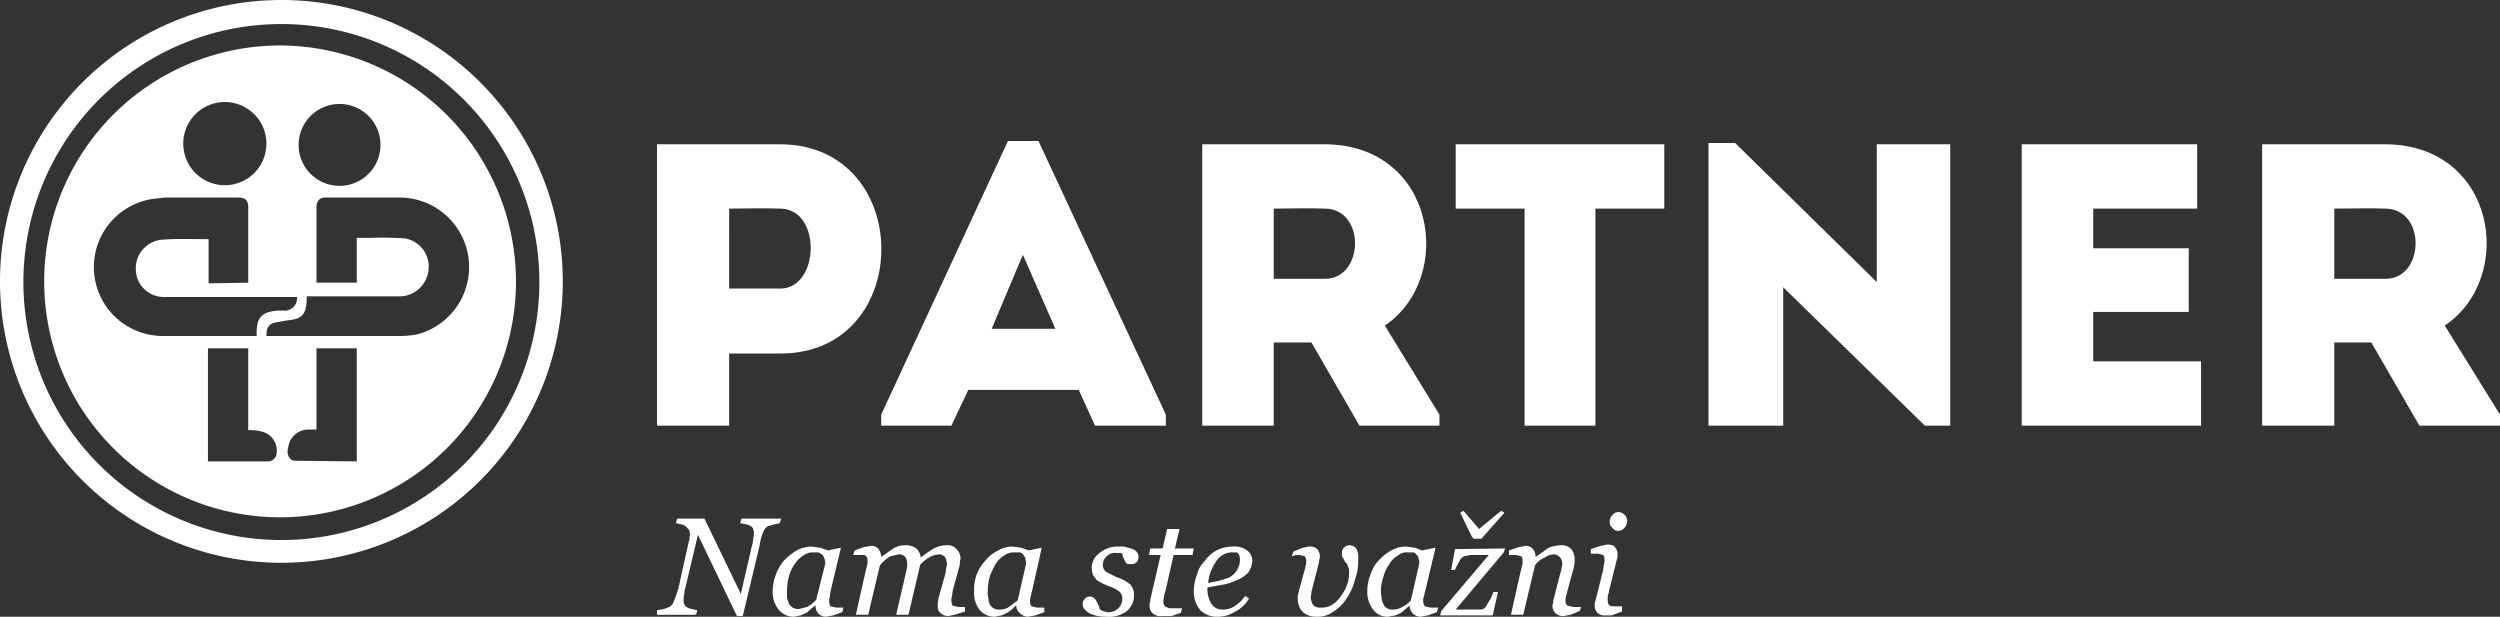
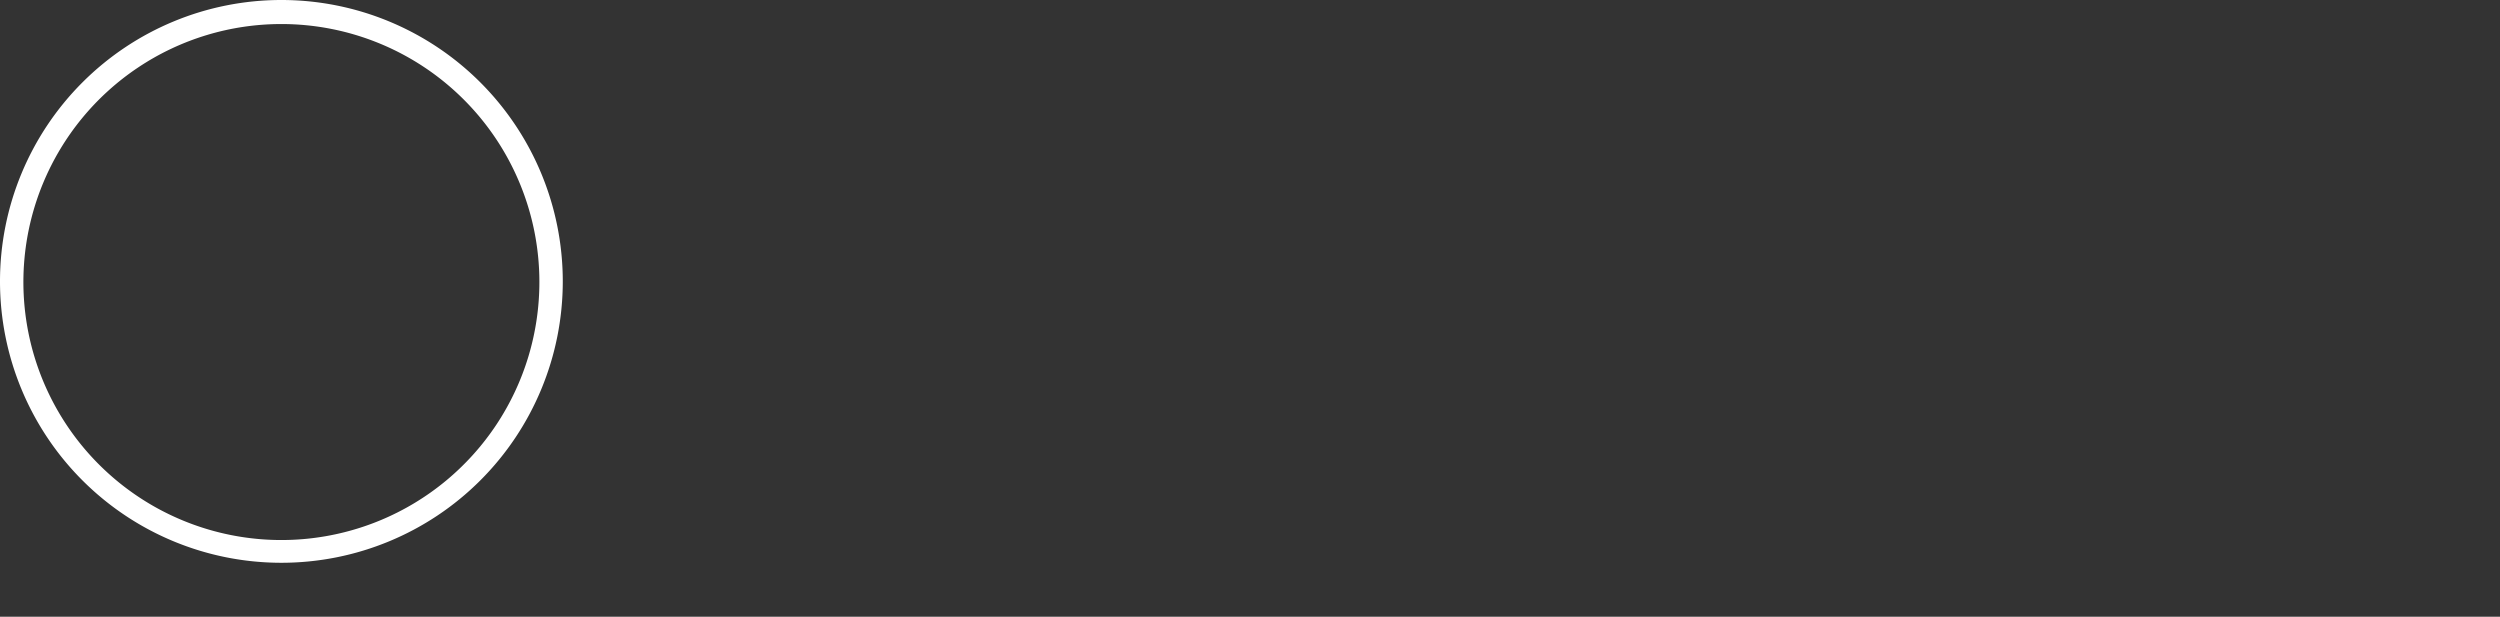
<svg xmlns="http://www.w3.org/2000/svg" viewBox="0 0 384.7 94.9">
  <rect x="0" y="0" width="384.7" height="94.9" fill="#333333" stroke="none" />
  <defs>
    <style>.cls-1{fill:#ffffff;}</style>
  </defs>
  <title>04_logo_horizontalna_slogan</title>
  <g id="Layer_2" data-name="Layer 2">
    <g id="Isolation_Mode" data-name="Isolation Mode">
-       <path class="cls-1" d="M367.1,42.9h-7.9V32.1c2.6,0,5.3-.1,7.9,0,6.3.1,6,10.8,0,10.8m9.1,7.2c11-7.4,7.9-27.8-9.1-27.9h-19V65.5h11.1V52.7h5.7l7.4,12.8h12.4V63.8ZM338.1,22.2h-27V65.5h27.6V55.6H322.1V48h14.7V38.2H322.1V32.1h16ZM296.2,65.5h3.9V22.2H288.8V43.4L267,22h-4.1V65.5h11.5V44.2ZM234.6,32.1V65.5h10.9V32.1h10.6V22.2H224v9.9ZM203.9,42.9H196V32.1c2.6,0,5.3-.1,7.9,0C210.2,32.2,209.9,42.9,203.9,42.9Zm9.2,7.2c10.9-7.4,7.8-27.8-9.2-27.9H185V65.5h11V52.7h5.8l7.4,12.8h12.3V63.8Zm-50.7.5h-9.8l4.8-11.4Zm6.1,14.9h10.9V63.8L159.8,21.7h-4.7L135.6,63.8v1.7h10.8L149,60h17ZM120.1,44.4h-7.9V32.1c2.5,0,5.3-.1,7.9,0C126.5,32.2,126.1,44.4,120.1,44.4Zm-7.9,21.1V54.4h7.9c20.7,0,20.7-32.1,0-32.2h-19V65.5Z" />
-       <path class="cls-1" d="M79.4,43.2A36.3,36.3,0,1,1,43.1,7,36.4,36.4,0,0,1,79.4,43.2M54.9,36.6h2.3a45.1,45.1,0,0,1,5.2.1,4.4,4.4,0,0,1,3.5,5.1,4.5,4.5,0,0,1-4.7,3.8h-14c0,2.6-.5,3.5-3,3.7l-1.7.3c-1.2.2-1.5.9-1.5,2.1H60.7a18.3,18.3,0,0,0,3.3-.2,10.7,10.7,0,0,0-2.4-21.1H50.1c-.9,0-1.4.5-1.4,1.5V43.5h6.2ZM38.2,43.5V31.9c0-1-.4-1.5-1.5-1.5H25.4l-1.8.2a10.6,10.6,0,0,0,1.6,21.1H39.5c-.1-2.7.6-3.7,3.2-3.9h1a1.9,1.9,0,0,0,2-2.1H25.1a4.3,4.3,0,0,1-4.2-4.3,4.4,4.4,0,0,1,3.9-4.5c2.3-.2,4.6-.1,6.8-.1h.5v6.8Zm-3.6-15a6.4,6.4,0,1,0-6.4-6.3A6.4,6.4,0,0,0,34.6,28.5ZM52.2,16a6.3,6.3,0,1,0,.1,12.6A6.3,6.3,0,1,0,52.2,16Zm-14,37.6H32V71h9.4a1.4,1.4,0,0,0,1.1-.9,3,3,0,0,0-2.3-3.7,6.5,6.5,0,0,0-2-.2ZM54.9,71V53.6H48.7V66.1H47.5a3.1,3.1,0,0,0-3.1,2.5c-.4,1.3.1,2.3,1,2.3Z" />
      <path class="cls-1" d="M43.3,86.6A43.3,43.3,0,1,1,86.6,43.3,43.3,43.3,0,0,1,43.3,86.6m0-82.9A39.7,39.7,0,1,0,83,43.3,39.7,39.7,0,0,0,43.3,3.7Z" />
-       <path class="cls-1" d="M250.4,80.2a1.8,1.8,0,0,1-.4,1,1.4,1.4,0,0,1-1,.5,1.1,1.1,0,0,1-.9-.5,1.1,1.1,0,0,1-.4-.9,1.3,1.3,0,0,1,.4-1,1.1,1.1,0,0,1,.9-.5,1.4,1.4,0,0,1,1.4,1.4m-.8,13.3v.6l-1.6.6h-1a1.6,1.6,0,0,1-1.2-.4,1.5,1.5,0,0,1-.4-1.1v-.5c.1-.1.1-.4.2-.6l1.1-4.4c0-.3.1-.5.1-.8a2,2,0,0,0,.1-.7,1.3,1.3,0,0,0-.2-.8l-.8-.2h-1.1v-.7l1.5-.5,1-.2c.6,0,1,.1,1.2.4a1.4,1.4,0,0,1,.4,1.1v.5a6.4,6.4,0,0,0-.2.7l-1.1,4.4a3.1,3.1,0,0,1-.2.8v.6a1.3,1.3,0,0,0,.2.8c.2.2.5.2.9.2h1.1Zm-6.3-.1-.2.6-1.4.6-1.1.2a1.7,1.7,0,0,1-1.3-.5,1.5,1.5,0,0,1-.4-1,.9.9,0,0,1,.1-.5,2,2,0,0,1,.1-.7l1-3.9a2.4,2.4,0,0,0,.2-.8c0-.2.1-.4.1-.6a1.5,1.5,0,0,0-.4-1.1,1.3,1.3,0,0,0-.9-.4,2.7,2.7,0,0,0-1.4.5,3.3,3.3,0,0,0-1.5,1.2l-1.8,7.6h-1.9l1.5-6.7c.1-.2.1-.5.2-.8s.1-.5.1-.7a1.3,1.3,0,0,0-.2-.8l-.8-.2h-1.1v-.7l1.5-.5,1-.2a1.4,1.4,0,0,1,1.2.5,2.1,2.1,0,0,1,.4,1.2h0l2-1.4a5.8,5.8,0,0,1,1.9-.4,2.1,2.1,0,0,1,1.6.6,2.5,2.5,0,0,1,.5,1.5v.7c-.1.3-.1.6-.2.9l-.9,3.3c-.1.3-.1.5-.2.8s-.1.5-.1.7a1,1,0,0,0,.3.8l.9.2h1.1ZM231.5,78.9l-3.2,3.6c-.1.2-.3.3-.3.4h-1.2l-.3-.3-1.8-3.7.5-.3,2.4,2.8,3.4-2.8Zm.1,5.5-.2.6L224,93.8h3.8a.9.9,0,0,0,.7-.3,1.5,1.5,0,0,0,.4-.6l.5-.8.4-1h.7l-.8,3.6h-8.1l.2-.7,7.3-8.6h-2.8l-1,.2a1.5,1.5,0,0,0-.7.7c-.2.4-.5.9-.7,1.4h-.6l.6-3.2Zm-13.2,2.3a1.5,1.5,0,0,0-.1-.7.9.9,0,0,0-.3-.6,1,1,0,0,0-.5-.4h-1a1.9,1.9,0,0,0-1.4.5,3.3,3.3,0,0,0-1.3,1.3,5.6,5.6,0,0,0-.9,1.9,6.2,6.2,0,0,0-.4,2.3c0,.4.1.8.1,1.1a3.2,3.2,0,0,0,.3.9.9.9,0,0,0,.6.6c.2.2.5.2.9.2a2.7,2.7,0,0,0,1.2-.3,4.8,4.8,0,0,0,1.5-1.1Zm-1.5,6.5h0l-.6.5-.7.6-.9.4-1.1.2a2.7,2.7,0,0,1-2.3-1.1,4.4,4.4,0,0,1-.9-2.9,7,7,0,0,1,.5-2.5,5.4,5.4,0,0,1,1.3-2.2,7,7,0,0,1,1.9-1.5,4.6,4.6,0,0,1,2.3-.6l1.4.2,1,.4,2-.4h.1l-1.6,6.7c-.1.2-.1.5-.2.8s-.1.5-.1.7.1.7.3.8l.8.2h1.2l-.2.7-1.4.5-1.1.2a1.7,1.7,0,0,1-1.2-.5A1.9,1.9,0,0,1,216.9,93.2ZM209,86a8.6,8.6,0,0,1-.5,3.2,8.6,8.6,0,0,1-1.3,2.9,6.4,6.4,0,0,1-2,2,3.9,3.9,0,0,1-2.5.8,3.1,3.1,0,0,1-2.2-.7,2.9,2.9,0,0,1-.8-2.1v-.5a.8.8,0,0,0,.1-.4l.9-3.3a3.1,3.1,0,0,0,.2-.8,2,2,0,0,0,.1-.7,1.5,1.5,0,0,0-.2-.8l-.8-.2h-.6l-.6.2.2-.7,1.4-.6,1-.2a1.7,1.7,0,0,1,1.3.4,1.8,1.8,0,0,1,.4,1.1.9.9,0,0,1-.1.5,2,2,0,0,1-.1.7l-1,3.9a1.7,1.7,0,0,0-.1.7,1.3,1.3,0,0,0-.1.5,2.9,2.9,0,0,0,.2.9,1,1,0,0,0,.4.5l.5.2h.7a2.7,2.7,0,0,0,1.4-.4,3.7,3.7,0,0,0,1.3-1.2,5.9,5.9,0,0,0,1-1.7,5.4,5.4,0,0,0,.4-2.2,2,2,0,0,0-.2-.9.9.9,0,0,0-.4-.6l-.3-.6c-.2-.2-.2-.4-.2-.8a1,1,0,0,1,.4-.9,1.1,1.1,0,0,1,.8-.3,1.4,1.4,0,0,1,1,.5A2.6,2.6,0,0,1,209,86Zm-18.2,0c0-.2-.1-.5-.1-.6l-.3-.4h-.9a2.9,2.9,0,0,0-2.3,1.3,7.3,7.3,0,0,0-1.3,3.4l1.6-.3,1.6-.5a3.2,3.2,0,0,0,1.2-1.1A3.1,3.1,0,0,0,190.8,86Zm1.9.3a3.4,3.4,0,0,1-.7,1.9,5.6,5.6,0,0,1-2,1.2,7.6,7.6,0,0,1-2,.6l-2.2.4a4.4,4.4,0,0,0,.6,2.5,2,2,0,0,0,1.8.9,3.3,3.3,0,0,0,1.9-.6,5.3,5.3,0,0,0,1.5-1.5l.6.4a5.1,5.1,0,0,1-2.1,2,5,5,0,0,1-2.6.8,3.7,3.7,0,0,1-2.8-1,4.5,4.5,0,0,1-1-3,7.4,7.4,0,0,1,.5-2.5,4.5,4.5,0,0,1,1.2-2.1,5.5,5.5,0,0,1,1.8-1.6,5.4,5.4,0,0,1,2.5-.6,3.2,3.2,0,0,1,2.2.6A1.9,1.9,0,0,1,192.7,86.3Zm-13.9,8.5a1.8,1.8,0,0,1-1.4-.4,1.4,1.4,0,0,1-.5-1.1v-.5a.7.7,0,0,0,.1-.5l1.6-6.9h-1.8l.2-1h1.9l.7-3h1.9l-.7,3h2.9l-.2,1h-2.9l-1.3,5.7a2.4,2.4,0,0,0-.2.8c0,.2-.1.4-.1.6s.1.7.3.8a1.6,1.6,0,0,0,1.1.3h1.5l-.2.7-1.4.5Zm-8.6.1a5.8,5.8,0,0,1-2.5-.5c-.7-.4-1.1-.9-1.1-1.4a1.1,1.1,0,0,1,.3-.8.9.9,0,0,1,.8-.4.8.8,0,0,1,.6.2,1,1,0,0,1,.4.5,1.6,1.6,0,0,1,.3.6,1.4,1.4,0,0,1,.2.6l.4.3.8.2a2.2,2.2,0,0,0,1.7-.6,2,2,0,0,0,.6-1.5,1.4,1.4,0,0,0-.5-1.1,4.8,4.8,0,0,0-1.6-.8l-.9-.4-.9-.5-.6-.8a3.6,3.6,0,0,1-.2-1.1,2.8,2.8,0,0,1,1.2-2.3,4.3,4.3,0,0,1,2.9-1h.9l1,.3a1.6,1.6,0,0,1,.9.5,1.2,1.2,0,0,1,0,1.6.9.9,0,0,1-.7.3h-.7a1,1,0,0,1-.4-.5l-.3-.6a1.4,1.4,0,0,0-.2-.6h-.8a1.7,1.7,0,0,0-1.5.5,1.8,1.8,0,0,0-.6,1.3,1.4,1.4,0,0,0,.5,1.1l1.6.8a6.8,6.8,0,0,1,2.1,1.1,2.5,2.5,0,0,1,.6,1.6,3.1,3.1,0,0,1-1.2,2.6A4.5,4.5,0,0,1,170.2,94.9Zm-12.3-8.2c0-.3-.1-.5-.1-.7s-.2-.4-.3-.6a.9.9,0,0,0-.6-.4H156a2.3,2.3,0,0,0-1.5.5,4,4,0,0,0-1.3,1.3,17.2,17.2,0,0,0-.9,1.9,9.1,9.1,0,0,0-.3,2.3,3.7,3.7,0,0,0,.1,1.1,2.9,2.9,0,0,0,.2.9,1.7,1.7,0,0,0,.6.6,1.6,1.6,0,0,0,1,.2,2.7,2.7,0,0,0,1.2-.3l1.5-1.1Zm-1.5,6.5h-.1l-.5.5-.8.6-.9.4-1,.2a3,3,0,0,1-2.4-1.1,4.3,4.3,0,0,1-.8-2.9,6.3,6.3,0,0,1,1.8-4.7,5.8,5.8,0,0,1,1.9-1.5,4.6,4.6,0,0,1,2.2-.6l1.4.2,1.1.4,1.9-.4h.1l-1.5,6.7c-.1.2-.1.5-.2.8a2,2,0,0,0-.1.7c0,.4.1.7.3.8l.8.2h1.1v.7l-1.4.5-1.1.2a1.7,1.7,0,0,1-1.2-.5A1.4,1.4,0,0,1,156.4,93.2Zm-7.9.2v.7l-1.6.5-1,.2a1.7,1.7,0,0,1-1.2-.5,1.2,1.2,0,0,1-.4-1v-.5c0-.2.1-.4.1-.7l1.1-3.9c0-.3.1-.5.1-.8a1.3,1.3,0,0,0,.1-.6,2,2,0,0,0-.3-1.1,1.3,1.3,0,0,0-.9-.4,3.7,3.7,0,0,0-1.4.4,6.4,6.4,0,0,0-1.5,1.2l-1.8,7.7h-1.9l1.6-6.9a4.3,4.3,0,0,1,.1-.5v-.4a1.8,1.8,0,0,0-.3-1.1,1.3,1.3,0,0,0-1-.4l-1.3.3a6,6,0,0,0-1.6,1.4l-1.8,7.6h-1.9l1.5-6.7c.1-.3.1-.5.2-.8s.1-.5.1-.7a1.3,1.3,0,0,0-.2-.8c-.2-.2-.4-.2-.8-.2h-1.2l.2-.7,1.4-.5,1.1-.2a1.4,1.4,0,0,1,1.2.5,2.1,2.1,0,0,1,.4,1.2h0l2-1.4a4.1,4.1,0,0,1,1.9-.4,2.5,2.5,0,0,1,1.5.5,2.3,2.3,0,0,1,.7,1.4h0a15,15,0,0,1,2-1.4,4.2,4.2,0,0,1,2-.5,1.8,1.8,0,0,1,1.5.6,2,2,0,0,1,.6,1.5,3.5,3.5,0,0,0-.1.7,2.9,2.9,0,0,1-.2.9l-.9,3.3c0,.3-.1.5-.1.8a2,2,0,0,0-.1.7,1.5,1.5,0,0,0,.2.8l.9.2h.6ZM127,86.7c0-.3-.1-.5-.1-.7l-.3-.6L126,85h-.9a2.3,2.3,0,0,0-1.5.5,4,4,0,0,0-1.3,1.3,5.6,5.6,0,0,0-.9,1.9,9.1,9.1,0,0,0-.3,2.3V92l.3.9a1.7,1.7,0,0,0,.6.6,1.6,1.6,0,0,0,1,.2l1.2-.3a6,6,0,0,0,1.4-1.1Zm-1.5,6.5h-.1l-.6.5-.7.6-.9.4-1,.2a3,3,0,0,1-2.4-1.1,4.4,4.4,0,0,1-.9-2.9,7,7,0,0,1,.5-2.5,6.7,6.7,0,0,1,1.3-2.2,9,9,0,0,1,1.9-1.5,4.9,4.9,0,0,1,2.3-.6l1.4.2,1.1.4,1.9-.4h.1l-1.6,6.7c0,.2-.1.5-.1.8a2,2,0,0,0-.1.7,1.3,1.3,0,0,0,.2.8l.9.2h1.1l-.2.7-1.4.5-1.1.2a1.7,1.7,0,0,1-1.2-.5A1.8,1.8,0,0,1,125.5,93.2Zm-5.3-13.4-.2.7-.9.2-1,.3a2,2,0,0,0-.7,1,7.4,7.4,0,0,0-.5,1.9l-2.6,10.9h-.9l-6-12.5-1.9,8a5.2,5.2,0,0,0-.2,1.1,3.4,3.4,0,0,0-.1.9c0,.3,0,.5.1.6a.5.5,0,0,0,.2.4,1.9,1.9,0,0,0,.9.4l.9.2-.2.7h-6v-.7l1.1-.2.8-.3a1.6,1.6,0,0,0,.7-.9,20.5,20.5,0,0,0,.7-2l1.6-7.2a1.3,1.3,0,0,0,.1-.6c0-.2.1-.3.1-.4a4.3,4.3,0,0,0-.1-.5c0-.2-.1-.3-.3-.5a1.5,1.5,0,0,0-.9-.6l-.9-.2.2-.7h4.2l5.6,11.6,1.7-7.4a3.6,3.6,0,0,0,.2-1.1,2.8,2.8,0,0,0,.1-.9.7.7,0,0,0-.1-.5.5.5,0,0,0-.2-.4,1.9,1.9,0,0,0-.8-.4l-1-.2.2-.7Z" />
    </g>
  </g>
</svg>